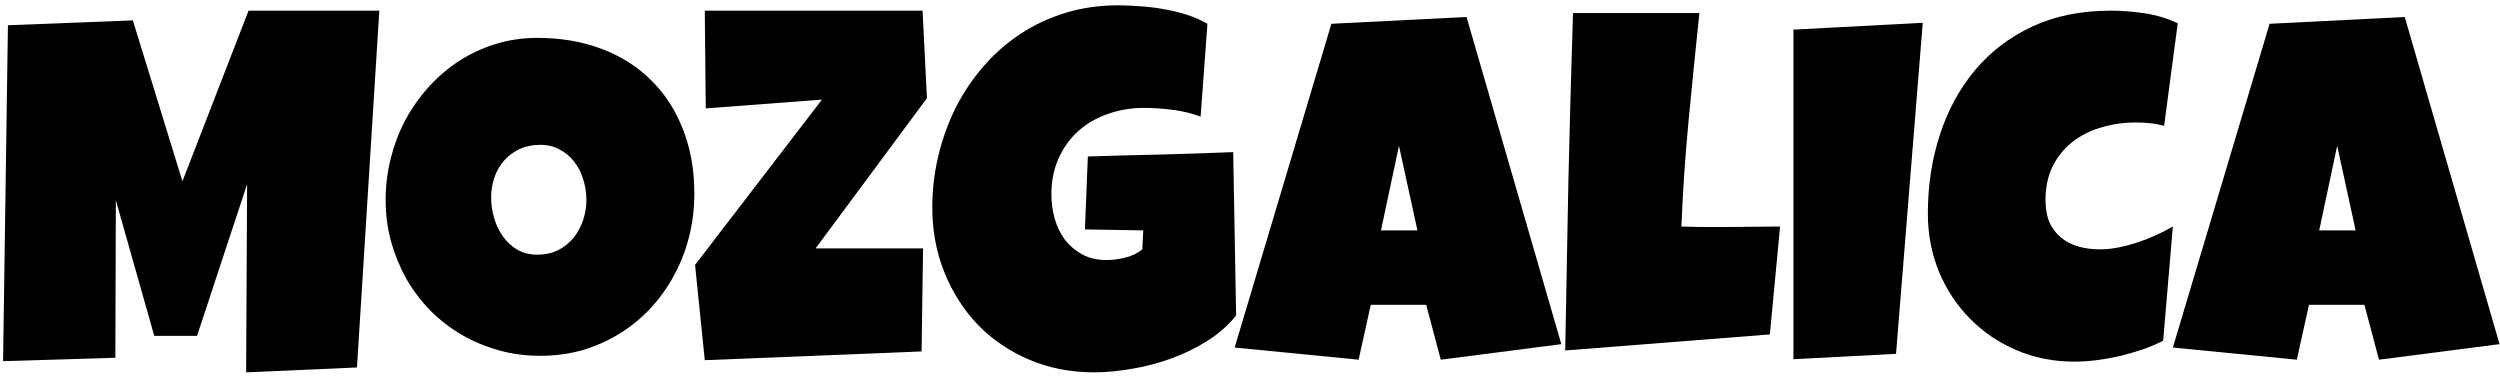
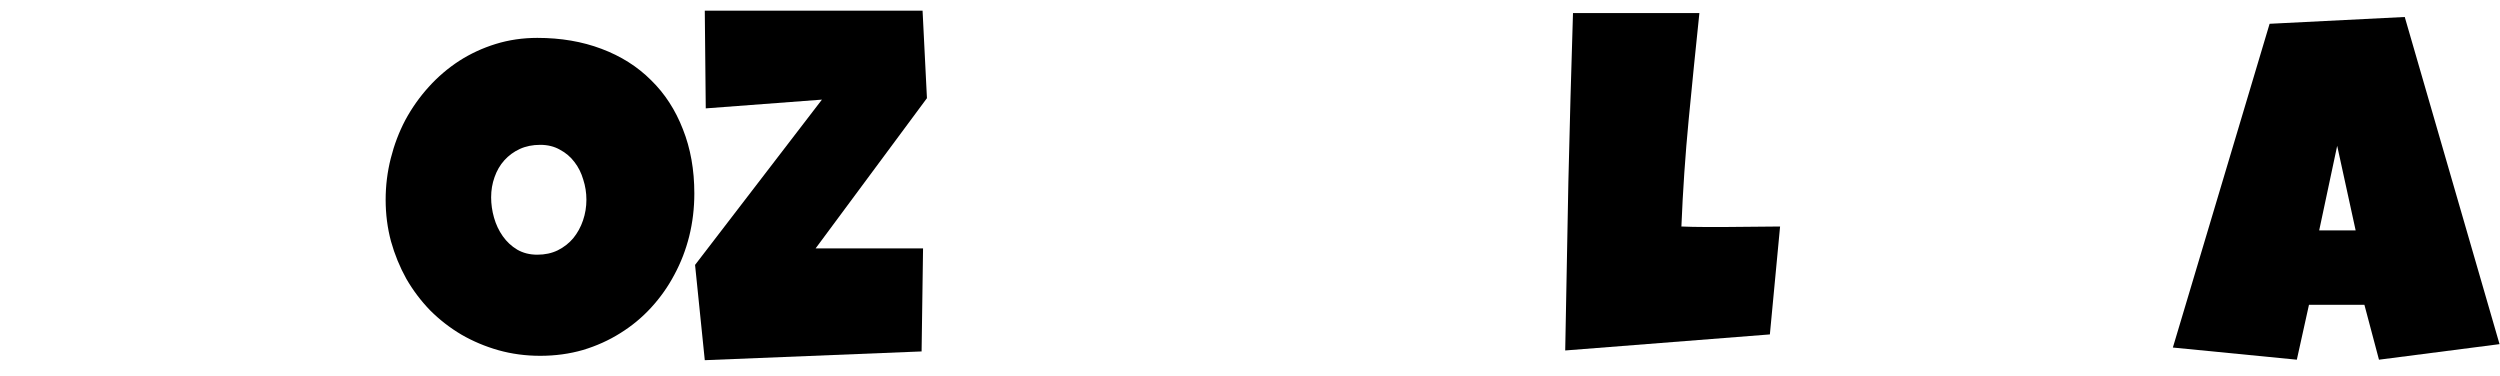
<svg xmlns="http://www.w3.org/2000/svg" width="452" height="68" viewBox="0 0 452 68" fill="none">
-   <path d="M68.582 1.928L64.539 66.439L44.5 67.318L44.676 33.305L35.623 60.727H27.889L20.945 36.205L20.857 64.682L0.555 65.297L1.434 4.564L24.021 3.686L32.986 32.777L44.94 1.928H68.582Z" fill="#9DC155" style="fill:#9DC155;fill:color(display-p3 0.616 0.757 0.333);fill-opacity:1;" />
  <path d="M125.535 34.975C125.535 37.641 125.228 40.219 124.612 42.709C123.997 45.17 123.104 47.484 121.932 49.652C120.789 51.82 119.383 53.812 117.713 55.629C116.072 57.416 114.212 58.954 112.132 60.243C110.081 61.532 107.84 62.543 105.408 63.275C102.977 63.978 100.398 64.33 97.674 64.33C95.037 64.33 92.518 63.993 90.115 63.319C87.742 62.645 85.516 61.708 83.436 60.507C81.356 59.276 79.466 57.812 77.767 56.112C76.097 54.384 74.661 52.48 73.46 50.399C72.288 48.29 71.365 46.034 70.691 43.632C70.047 41.23 69.725 38.725 69.725 36.117C69.725 33.568 70.032 31.078 70.647 28.646C71.263 26.186 72.142 23.871 73.284 21.703C74.456 19.535 75.862 17.543 77.503 15.727C79.144 13.91 80.975 12.343 82.996 11.024C85.047 9.706 87.259 8.681 89.632 7.948C92.005 7.216 94.51 6.85 97.147 6.85C101.395 6.85 105.262 7.509 108.748 8.827C112.264 10.146 115.252 12.035 117.713 14.496C120.203 16.928 122.122 19.887 123.47 23.373C124.847 26.83 125.535 30.697 125.535 34.975ZM106.023 36.117C106.023 34.857 105.833 33.642 105.452 32.47C105.101 31.269 104.573 30.214 103.87 29.306C103.167 28.368 102.288 27.621 101.233 27.064C100.208 26.479 99.022 26.186 97.674 26.186C96.297 26.186 95.066 26.435 93.982 26.933C92.898 27.431 91.961 28.119 91.17 28.998C90.408 29.848 89.822 30.858 89.412 32.03C89.002 33.173 88.797 34.389 88.797 35.678C88.797 36.908 88.973 38.139 89.324 39.369C89.676 40.6 90.203 41.713 90.906 42.709C91.609 43.705 92.474 44.511 93.499 45.126C94.554 45.741 95.769 46.049 97.147 46.049C98.523 46.049 99.754 45.785 100.838 45.258C101.951 44.701 102.889 43.969 103.65 43.06C104.412 42.123 104.998 41.054 105.408 39.852C105.818 38.651 106.023 37.406 106.023 36.117Z" fill="#F4BA5F" style="fill:#F4BA5F;fill:color(display-p3 0.957 0.729 0.372);fill-opacity:1;" />
  <path d="M167.591 17.748L147.464 44.906H166.888L166.624 63.539L127.425 65.121L125.667 47.895L148.606 18.012L127.601 19.594L127.425 1.928H166.8L167.591 17.748Z" fill="#F0905A" style="fill:#F0905A;fill:color(display-p3 0.941 0.565 0.353);fill-opacity:1;" />
-   <path d="M223.489 57.035C222.112 58.764 220.413 60.273 218.392 61.562C216.37 62.851 214.202 63.92 211.888 64.769C209.573 65.619 207.2 66.249 204.769 66.659C202.337 67.099 200.022 67.318 197.825 67.318C193.577 67.318 189.666 66.557 186.092 65.033C182.518 63.51 179.427 61.415 176.819 58.749C174.241 56.054 172.22 52.89 170.755 49.257C169.29 45.624 168.558 41.713 168.558 37.523C168.558 34.33 168.924 31.21 169.656 28.163C170.389 25.087 171.429 22.201 172.776 19.506C174.153 16.781 175.823 14.291 177.786 12.035C179.749 9.75 181.976 7.787 184.466 6.146C186.956 4.506 189.681 3.231 192.64 2.323C195.599 1.415 198.763 0.961 202.132 0.961C203.392 0.961 204.739 1.02 206.175 1.137C207.61 1.225 209.031 1.4 210.438 1.664C211.873 1.898 213.265 2.235 214.612 2.675C215.96 3.114 217.19 3.656 218.304 4.301L217.073 21.088C215.433 20.473 213.733 20.062 211.976 19.857C210.247 19.623 208.548 19.506 206.878 19.506C204.534 19.506 202.337 19.872 200.286 20.605C198.265 21.308 196.492 22.333 194.969 23.681C193.475 25.028 192.288 26.669 191.409 28.602C190.53 30.536 190.091 32.719 190.091 35.15C190.091 36.674 190.296 38.153 190.706 39.589C191.116 40.995 191.731 42.255 192.552 43.368C193.401 44.452 194.441 45.331 195.672 46.005C196.932 46.679 198.382 47.016 200.022 47.016C201.136 47.016 202.278 46.869 203.45 46.576C204.651 46.283 205.677 45.785 206.526 45.082L206.702 41.654L196.155 41.478L196.683 28.295C201.048 28.148 205.413 28.031 209.778 27.943C214.144 27.826 218.538 27.68 222.962 27.504L223.489 57.035ZM347.635 4.125L342.801 63.978L324.256 64.945V5.355L347.635 4.125Z" fill="#EC6754" style="fill:#EC6754;fill:color(display-p3 0.925 0.404 0.329);fill-opacity:1;" />
-   <path d="M282.288 62.221L260.491 65.033L257.854 55.102H247.835L245.638 65.033L223.226 62.836L240.716 4.301L265.149 3.07L282.288 62.221ZM256.272 41.654L252.933 26.361L249.681 41.654H256.272Z" fill="#277DA1" style="fill:#277DA1;fill:color(display-p3 0.153 0.49 0.631);fill-opacity:1;" />
  <path d="M321.839 40.951L319.993 60.463L282.991 63.363C283.167 53.139 283.357 42.973 283.562 32.865C283.797 22.758 284.075 12.592 284.397 2.367H307.249C306.575 8.783 305.931 15.199 305.315 21.615C304.7 28.002 304.261 34.447 303.997 40.951C305.374 41.01 306.736 41.039 308.084 41.039C309.432 41.039 310.794 41.039 312.171 41.039C313.812 41.039 315.423 41.024 317.005 40.995C318.587 40.966 320.198 40.951 321.839 40.951Z" fill="#F9C74F" style="fill:#F9C74F;fill:color(display-p3 0.977 0.78 0.31);fill-opacity:1;" />
-   <path d="M393.733 4.213L391.272 22.758C390.423 22.523 389.573 22.362 388.724 22.274C387.874 22.186 387.024 22.143 386.175 22.143C384.007 22.143 381.941 22.436 379.979 23.021C378.016 23.578 376.272 24.442 374.749 25.614C373.255 26.786 372.054 28.251 371.146 30.009C370.267 31.767 369.827 33.832 369.827 36.205C369.827 37.728 370.062 39.047 370.53 40.16C371.028 41.273 371.717 42.196 372.596 42.929C373.475 43.661 374.515 44.203 375.716 44.555C376.917 44.906 378.235 45.082 379.671 45.082C380.755 45.082 381.883 44.965 383.055 44.73C384.227 44.496 385.384 44.188 386.526 43.808C387.669 43.427 388.782 42.987 389.866 42.489C390.95 41.991 391.946 41.478 392.854 40.951L391.097 61.605C389.954 62.191 388.709 62.719 387.361 63.188C386.043 63.627 384.681 64.022 383.274 64.374C381.868 64.696 380.462 64.945 379.056 65.121C377.649 65.297 376.302 65.385 375.013 65.385C371.292 65.385 367.82 64.696 364.598 63.319C361.375 61.942 358.577 60.053 356.204 57.65C353.831 55.248 351.956 52.421 350.579 49.169C349.231 45.888 348.558 42.357 348.558 38.578C348.558 33.568 349.275 28.852 350.711 24.428C352.146 19.975 354.256 16.078 357.039 12.738C359.822 9.398 363.265 6.762 367.366 4.828C371.497 2.895 376.243 1.928 381.604 1.928C383.626 1.928 385.691 2.089 387.801 2.411C389.939 2.733 391.917 3.334 393.733 4.213Z" fill="#43AA8B" style="fill:#43AA8B;fill:color(display-p3 0.263 0.667 0.545);fill-opacity:1;" />
  <path d="M451.917 62.221L430.12 65.033L427.483 55.102H417.464L415.267 65.033L392.854 62.836L410.345 4.301L434.778 3.07L451.917 62.221ZM425.901 41.654L422.562 26.361L419.31 41.654H425.901Z" fill="#577590" style="fill:#577590;fill:color(display-p3 0.341 0.459 0.565);fill-opacity:1;" />
</svg>